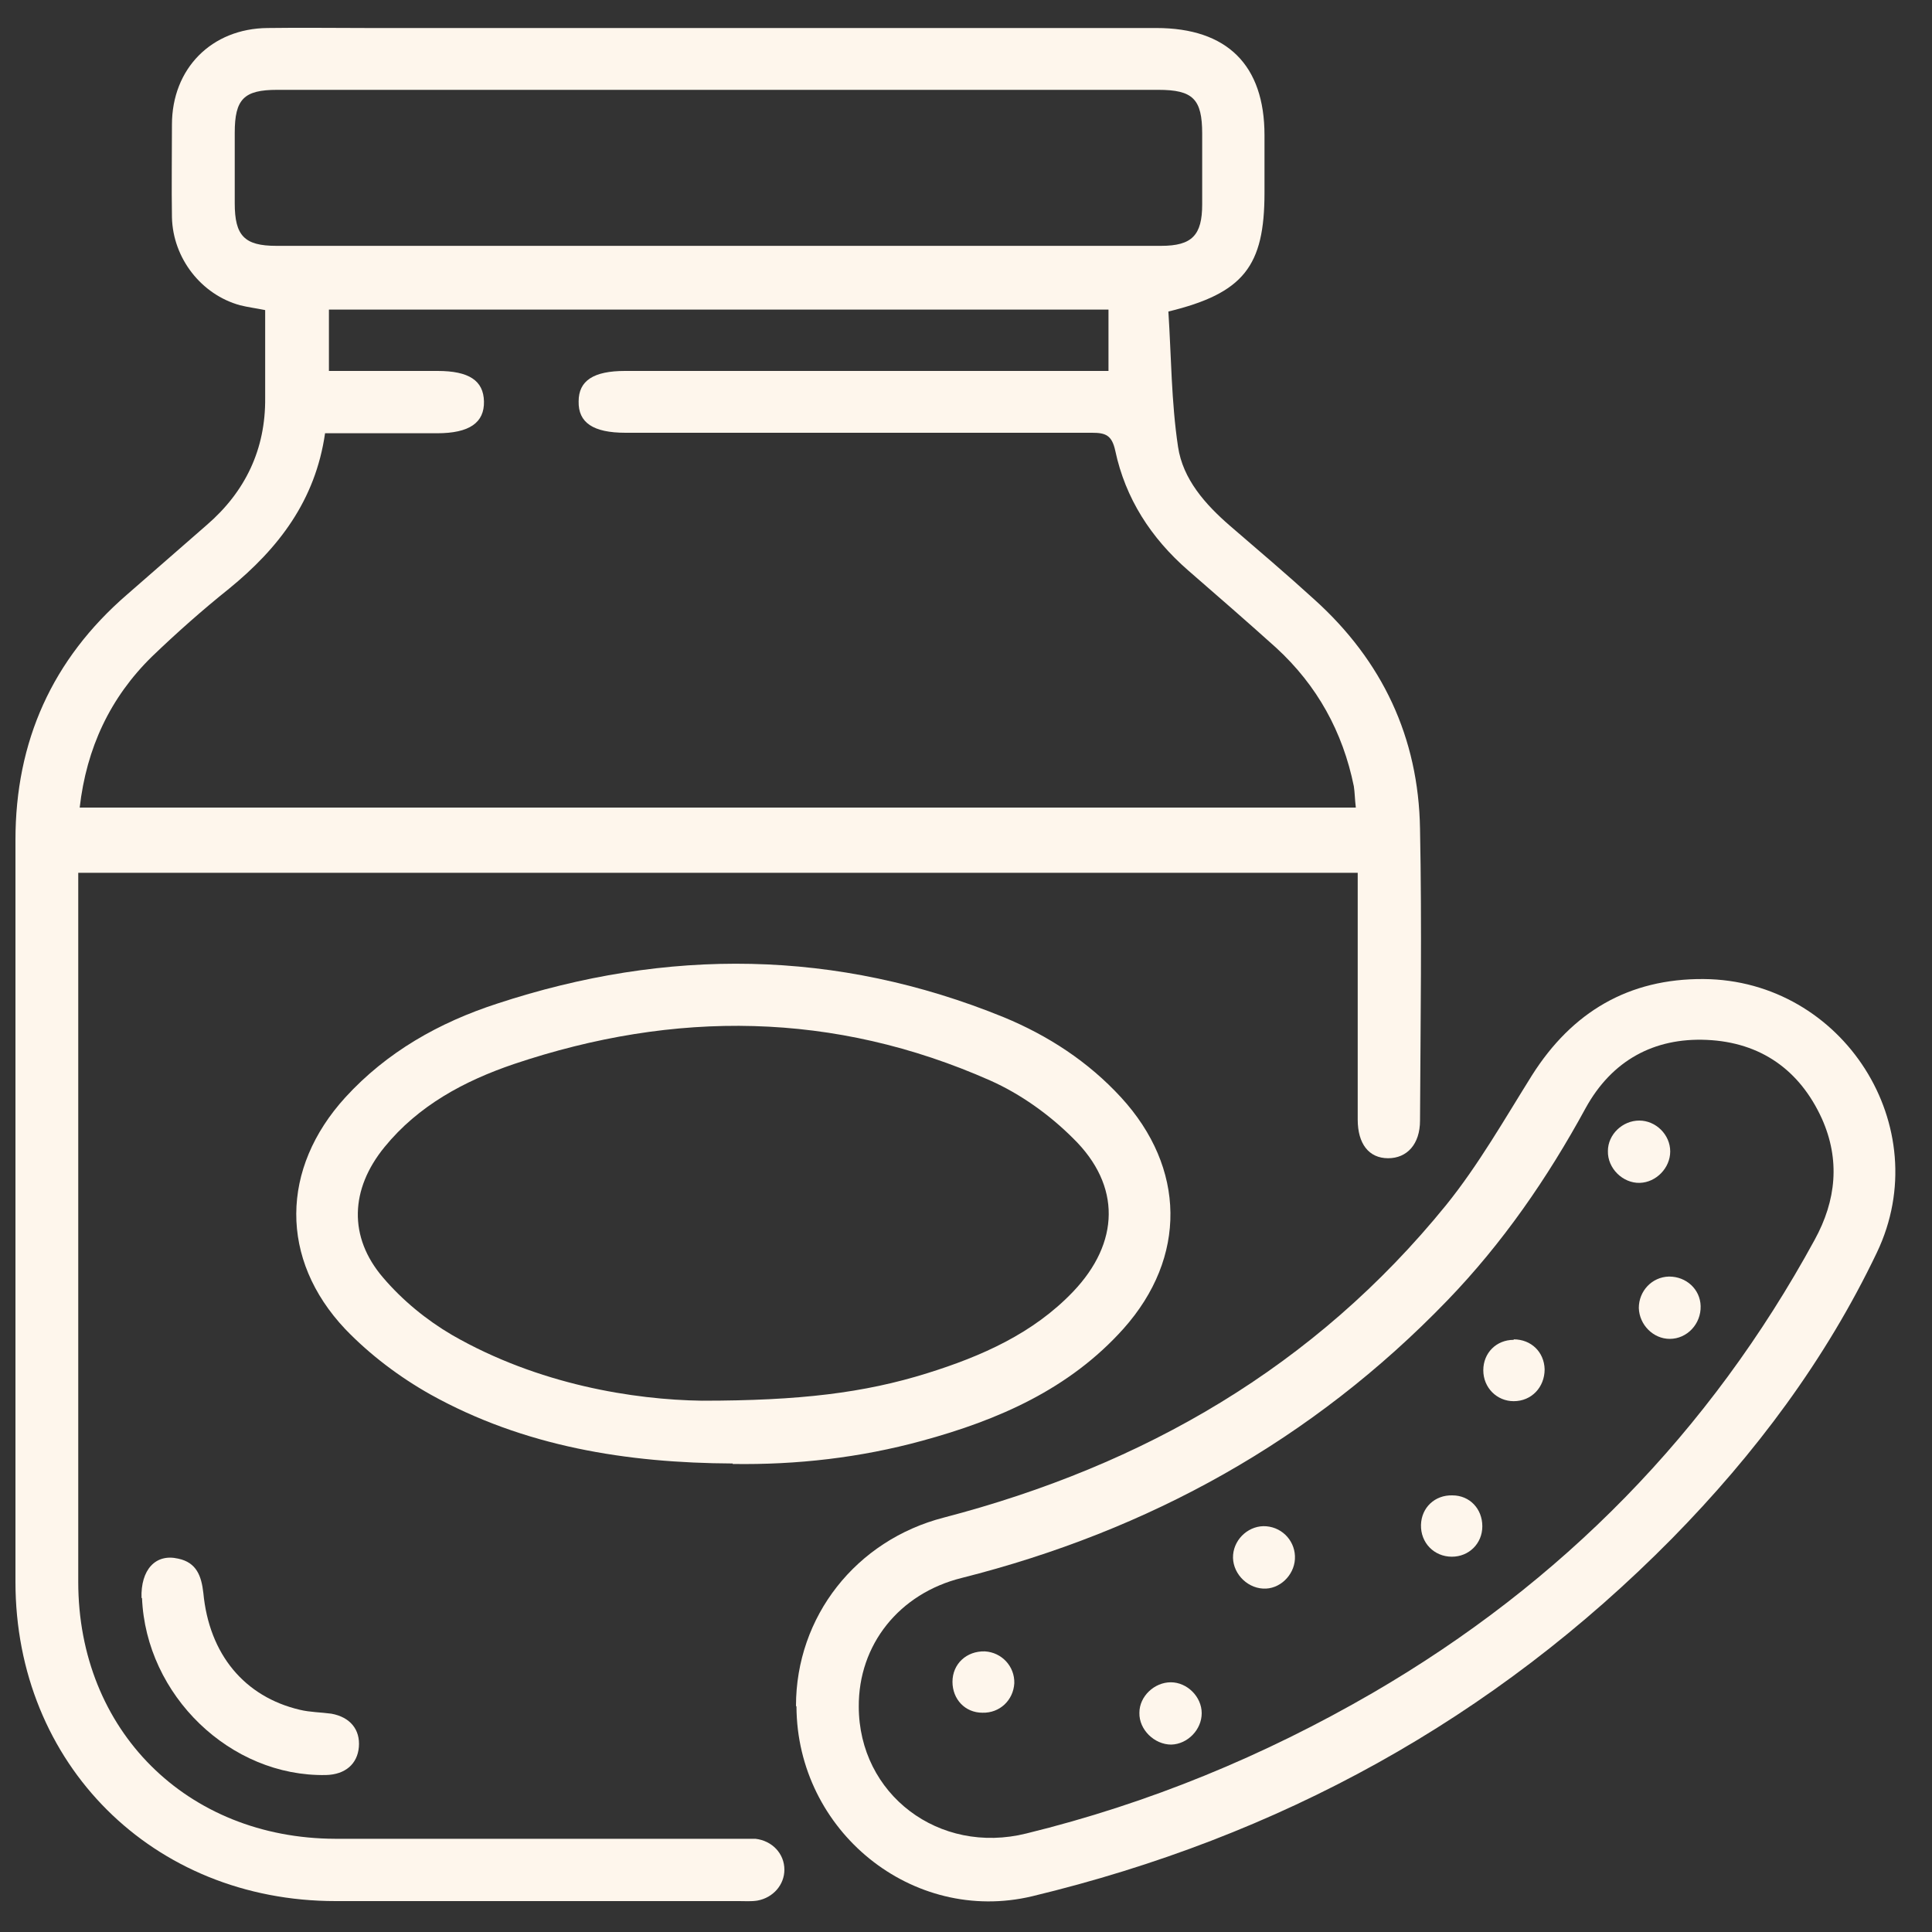
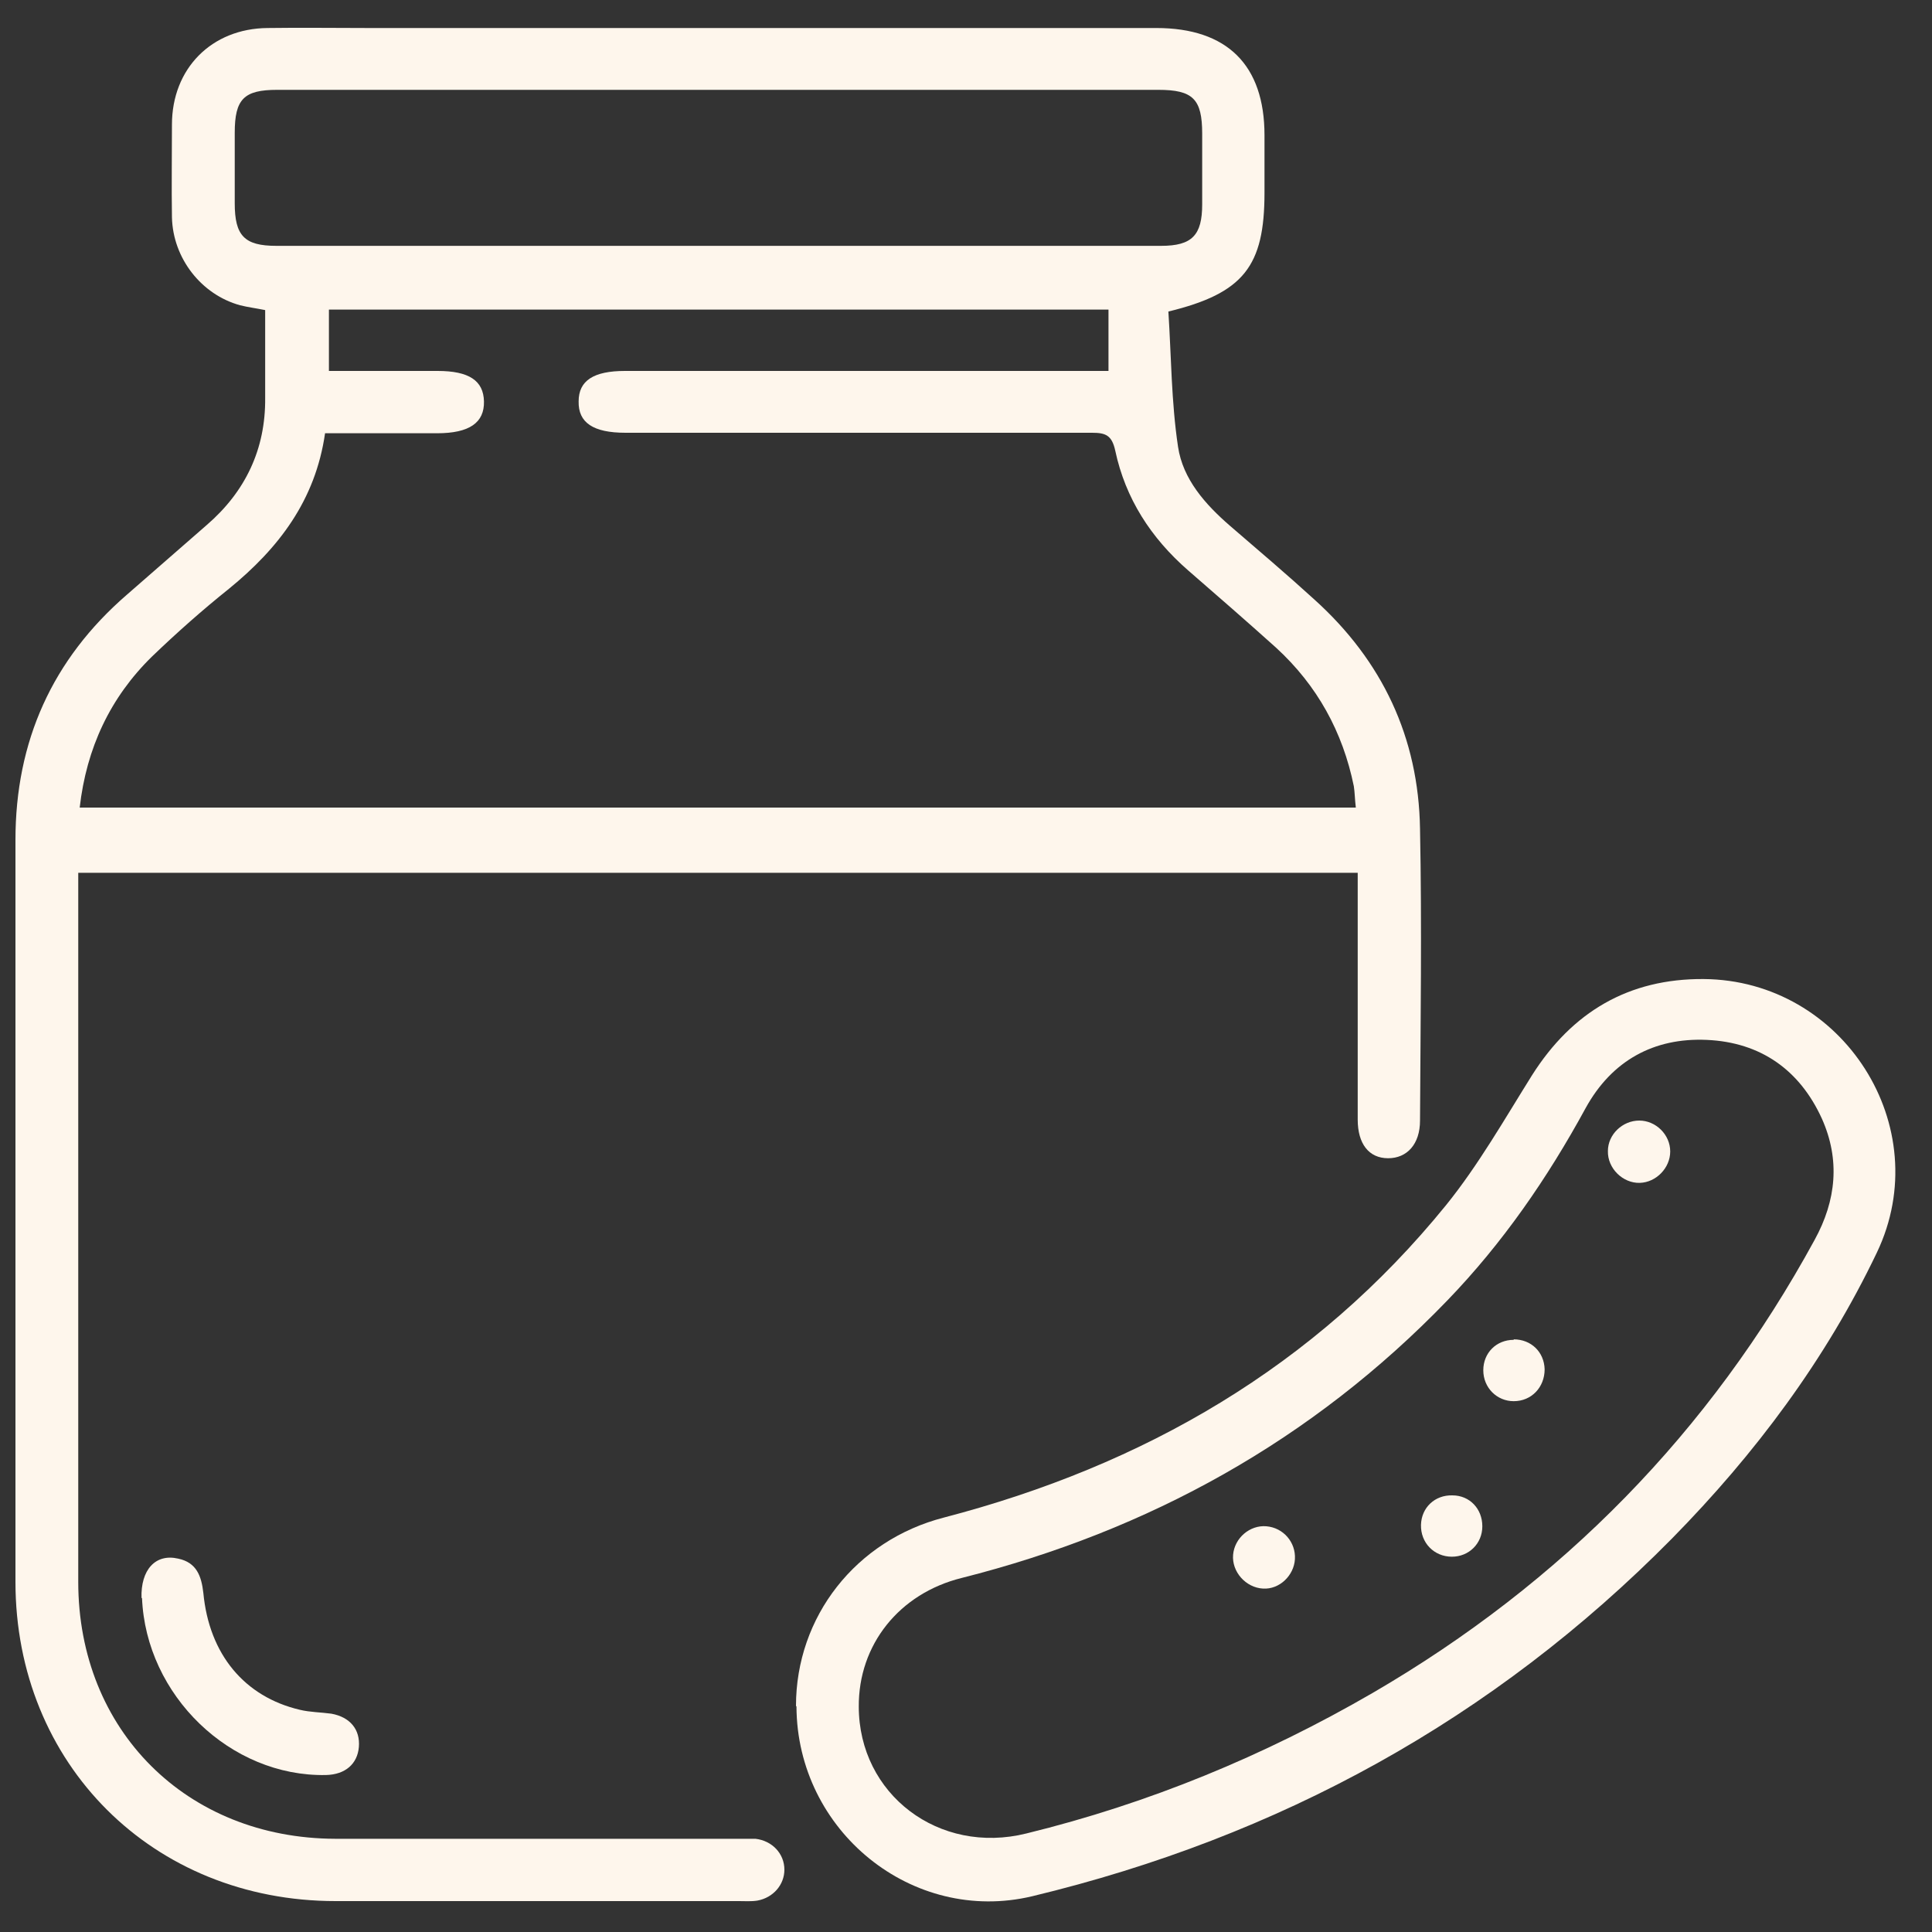
<svg xmlns="http://www.w3.org/2000/svg" id="Layer_1" viewBox="0 0 40 40">
  <rect x="0" y="0" width="40" height="40" fill="#333333" stroke="none" />
  <path d="M5.49,6.42c-.2-.04-.36-.06-.52-.1-.8-.22-1.39-.97-1.41-1.82-.01-.64,0-1.28,0-1.92,0-1.16.82-1.99,1.98-2,.69-.01,1.39,0,2.08,0,5.44,0,10.88,0,16.32,0,1.47,0,2.24.77,2.24,2.22,0,.4,0,.8,0,1.19,0,1.52-.43,2.08-1.99,2.46.06.92.06,1.87.2,2.8.1.67.56,1.19,1.08,1.64.58.5,1.17,1,1.74,1.52,1.41,1.27,2.16,2.86,2.19,4.75.04,2.01.01,4.03,0,6.04,0,.49-.27.78-.66.78-.4,0-.63-.3-.63-.8,0-.09,0-.18,0-.27,0-1.46,0-2.93,0-4.39v-.45H1.62c0,.13,0,.27,0,.4,0,4.76,0,9.52,0,14.28,0,3.08,2.25,5.31,5.32,5.32,2.78,0,5.57,0,8.35,0,.12,0,.23,0,.35,0,.35.04.6.31.6.64,0,.31-.23.58-.56.64-.13.02-.26.01-.38.01-2.78,0-5.57,0-8.35,0-3.79,0-6.63-2.84-6.63-6.61,0-5.12,0-10.24,0-15.36,0-2.04.76-3.74,2.31-5.08.55-.48,1.1-.96,1.65-1.44.8-.69,1.22-1.57,1.21-2.63,0-.59,0-1.18,0-1.81ZM28.07,16.71c-.02-.16-.02-.3-.04-.43-.23-1.13-.76-2.09-1.61-2.87-.6-.54-1.21-1.07-1.82-1.6-.77-.67-1.3-1.49-1.51-2.48-.07-.32-.2-.37-.48-.37-3.22,0-6.44,0-9.66,0-.67,0-.98-.21-.97-.65,0-.43.31-.63.96-.63,3.18,0,6.36,0,9.55,0,.15,0,.3,0,.46,0v-1.27H6.81v1.27c.76,0,1.5,0,2.25,0,.65,0,.95.2.96.63.01.44-.3.66-.97.66-.77,0-1.53,0-2.32,0-.2,1.39-.96,2.38-1.99,3.22-.55.44-1.08.91-1.59,1.4-.87.85-1.36,1.9-1.5,3.13h26.42ZM14.9,1.86c-3.05,0-6.1,0-9.16,0-.69,0-.88.19-.88.89,0,.49,0,.97,0,1.46,0,.67.2.88.86.88,2.3,0,4.59,0,6.89,0,3.81,0,7.62,0,11.43,0,.64,0,.85-.22.85-.86,0-.49,0-.97,0-1.46,0-.72-.19-.91-.91-.91-3.03,0-6.05,0-9.08,0Z" style="fill:#fef6ec;" />
  <path d="M16.48,35.32c0-1.85,1.24-3.43,3.06-3.9,4.14-1.08,7.68-3.12,10.4-6.47.67-.83,1.21-1.78,1.78-2.69.83-1.31,2-2,3.55-1.99,2.89.02,4.83,3.06,3.59,5.66-1.06,2.22-2.52,4.17-4.24,5.92-3.7,3.75-8.14,6.18-13.25,7.41-2.48.59-4.87-1.35-4.88-3.93ZM17.78,35.33c0,1.82,1.66,3.08,3.47,2.63,2.53-.62,4.91-1.6,7.17-2.91,3.92-2.28,6.98-5.4,9.15-9.38.45-.82.53-1.66.15-2.51-.46-1.01-1.27-1.58-2.38-1.63-1.1-.05-1.97.43-2.51,1.41-.79,1.45-1.72,2.8-2.87,3.99-2.79,2.89-6.17,4.76-10.05,5.74-1.29.32-2.14,1.38-2.13,2.67Z" style="fill:#fef6ec;" />
-   <path d="M15.17,30.3c-2.19-.01-4.32-.35-6.26-1.43-.64-.36-1.25-.82-1.76-1.35-1.37-1.45-1.34-3.33,0-4.8.86-.94,1.94-1.55,3.14-1.94,3.52-1.16,7.03-1.13,10.49.28.92.38,1.75.92,2.43,1.66,1.34,1.46,1.37,3.31.05,4.79-1.12,1.25-2.59,1.89-4.17,2.32-1.28.35-2.59.5-3.92.48ZM14.54,29c2.01,0,3.35-.16,4.66-.57,1.12-.35,2.19-.82,3.02-1.69.96-1.01,1-2.19,0-3.17-.49-.49-1.09-.92-1.72-1.2-3.23-1.43-6.53-1.46-9.86-.34-1.03.35-1.98.86-2.68,1.72-.71.87-.75,1.86-.03,2.7.4.47.9.88,1.43,1.19,1.79,1.03,3.77,1.34,5.17,1.36Z" style="fill:#fef6ec;" />
  <path d="M2.93,33.09c-.02-.59.29-.93.76-.82.38.08.48.36.52.71.12,1.27.85,2.15,2,2.42.21.05.43.05.65.08.39.07.6.33.57.69-.03.35-.28.57-.68.58-1.98.04-3.73-1.65-3.81-3.67Z" style="fill:#fef6ec;" />
  <path d="M26.22,31.6c.35.03.61.33.59.68-.02.34-.32.63-.66.61-.36-.02-.65-.35-.62-.7.03-.35.35-.62.69-.59Z" style="fill:#fef6ec;" />
-   <path d="M24.88,35.47c0,.34-.29.64-.63.65-.35,0-.67-.31-.66-.66,0-.34.31-.63.65-.63.34,0,.64.3.64.64Z" style="fill:#fef6ec;" />
  <path d="M33.94,23.2c.34,0,.64.29.64.64,0,.34-.29.64-.63.65-.35.01-.67-.3-.66-.66,0-.34.3-.63.65-.63Z" style="fill:#fef6ec;" />
-   <path d="M34.56,26.43c.35,0,.64.26.65.61.01.37-.28.68-.64.68-.34,0-.63-.29-.64-.64,0-.35.27-.64.62-.65Z" style="fill:#fef6ec;" />
-   <path d="M20.34,35.46c-.36,0-.62-.28-.62-.64,0-.37.29-.64.67-.63.35.02.62.31.61.66-.02.35-.3.62-.66.61Z" style="fill:#fef6ec;" />
  <path d="M31.34,27.73c.36,0,.63.26.64.62,0,.37-.27.66-.64.66-.35,0-.63-.28-.63-.64,0-.36.27-.63.63-.63Z" style="fill:#fef6ec;" />
  <path d="M30.69,31.6c0,.36-.28.63-.63.63-.37,0-.65-.29-.64-.66.01-.36.29-.62.65-.61.36,0,.62.28.62.64Z" style="fill:#fef6ec;" />
</svg>